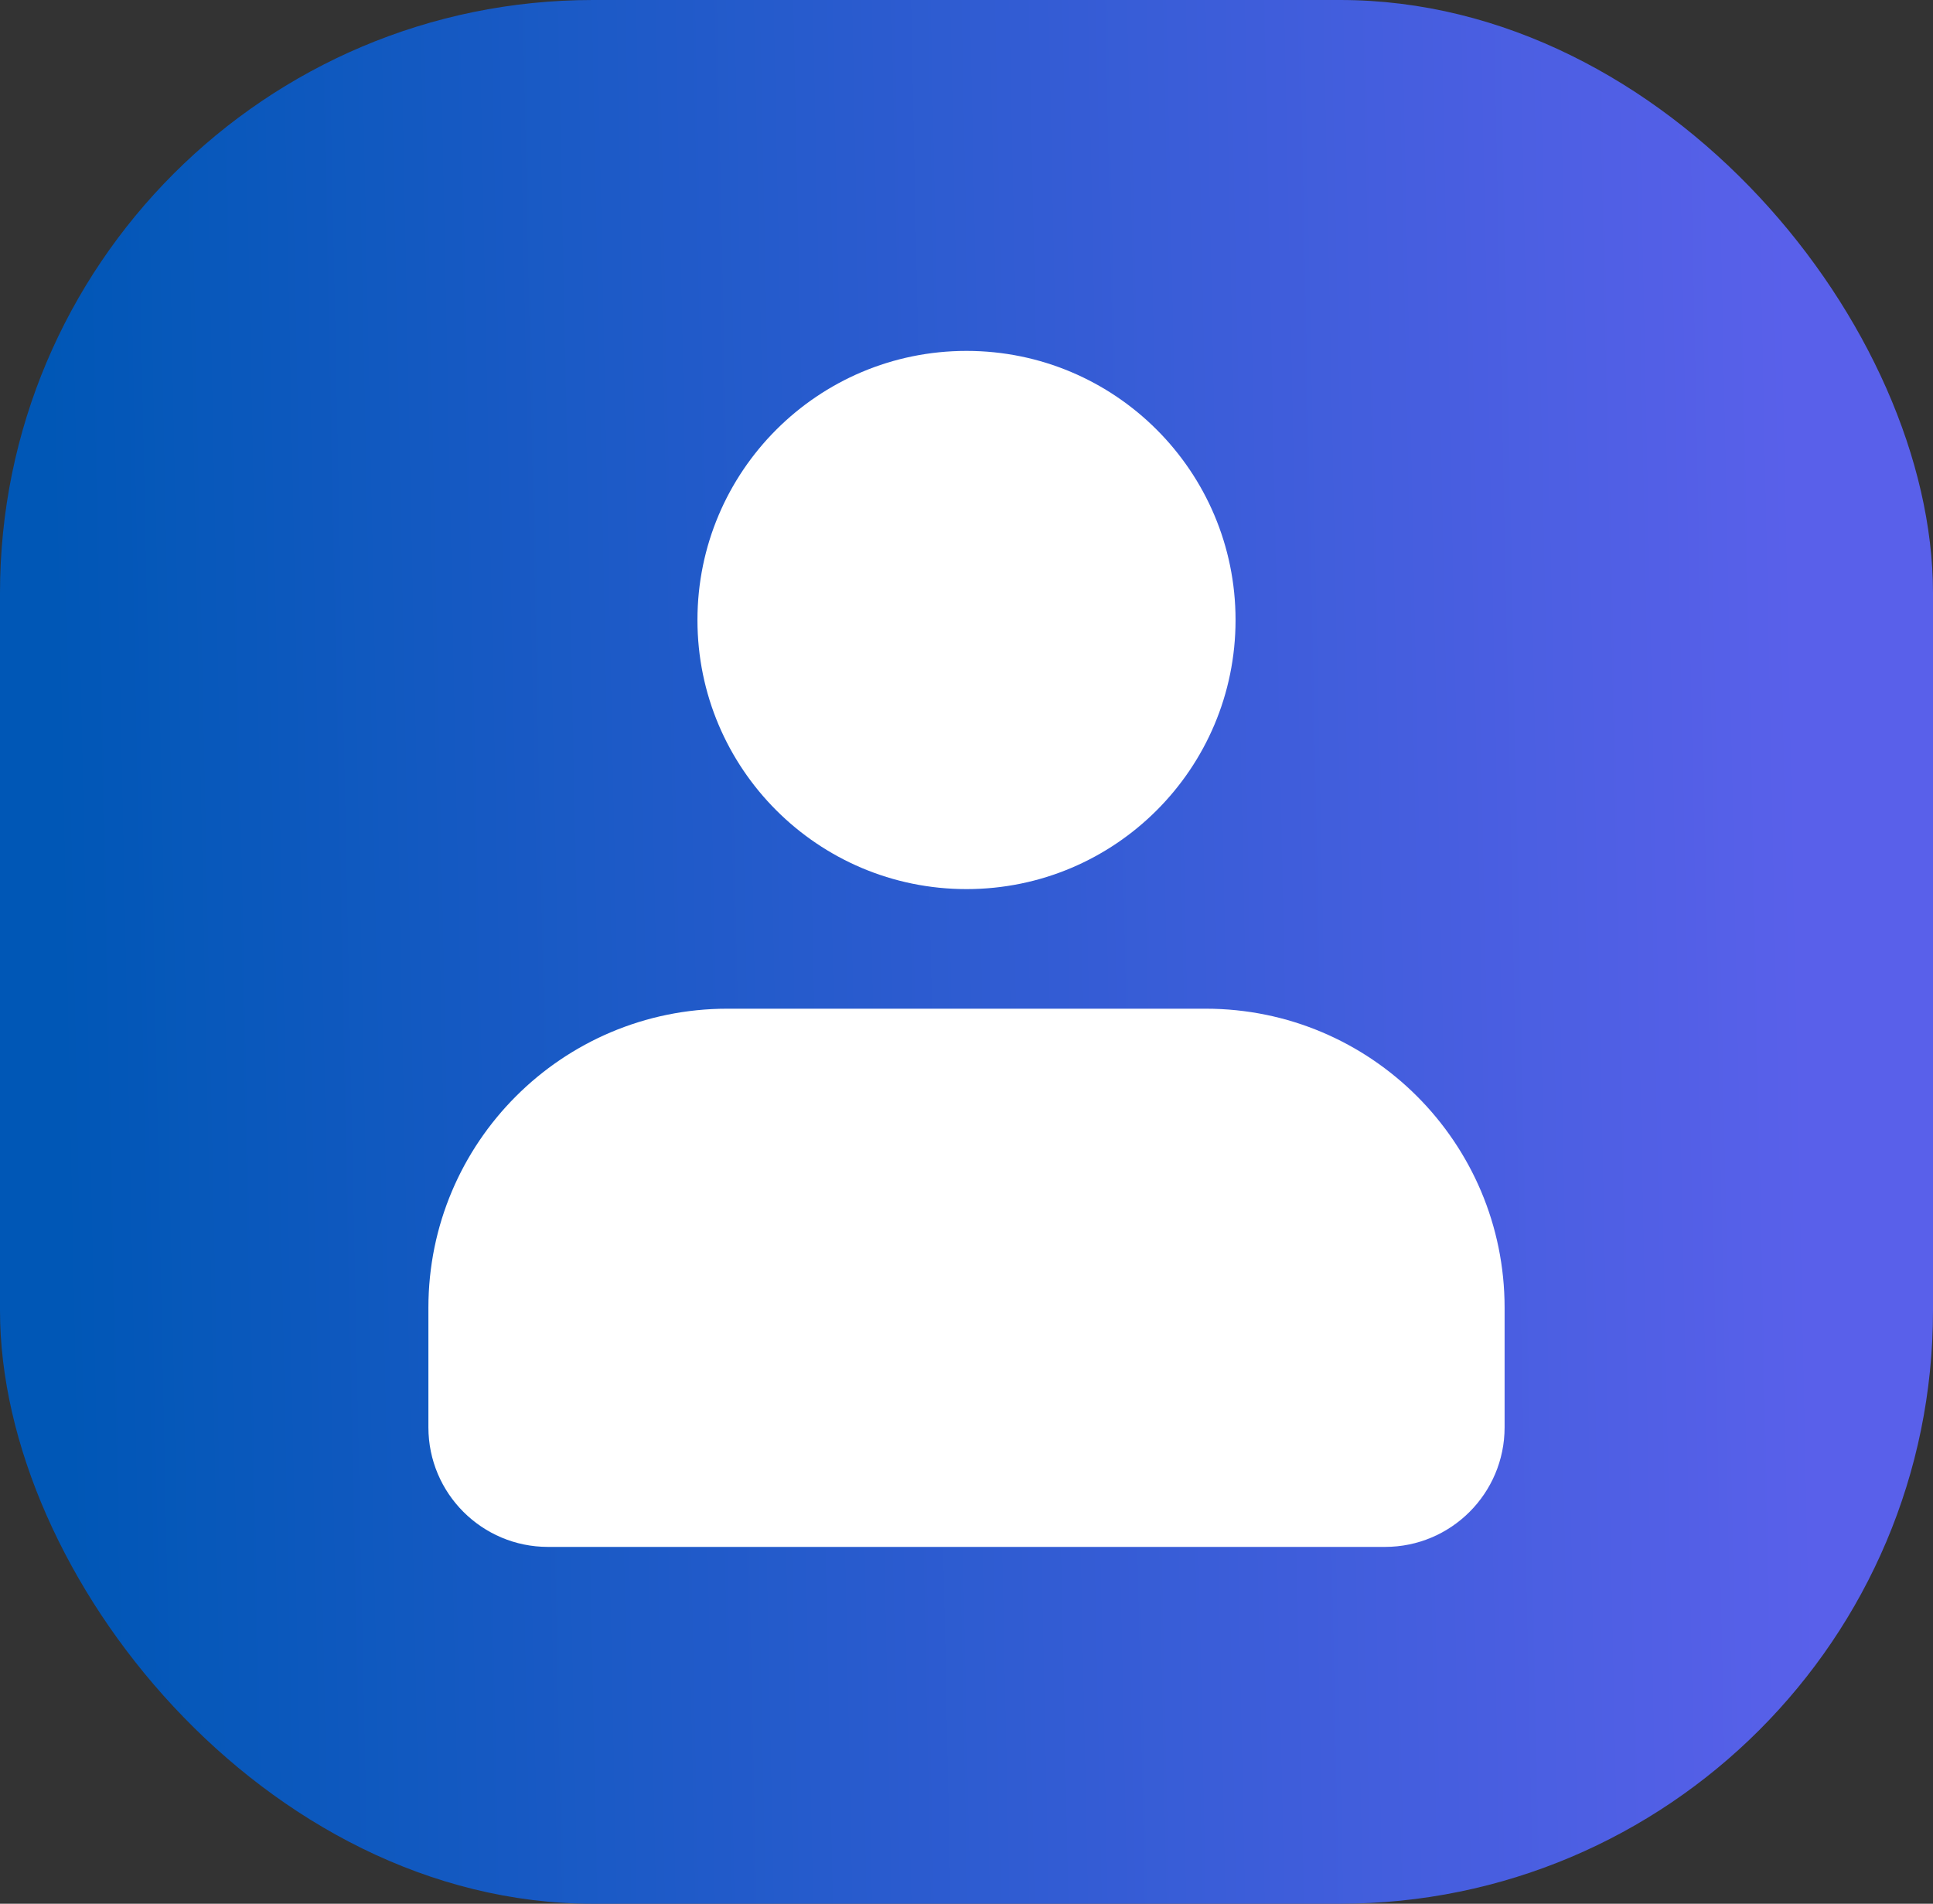
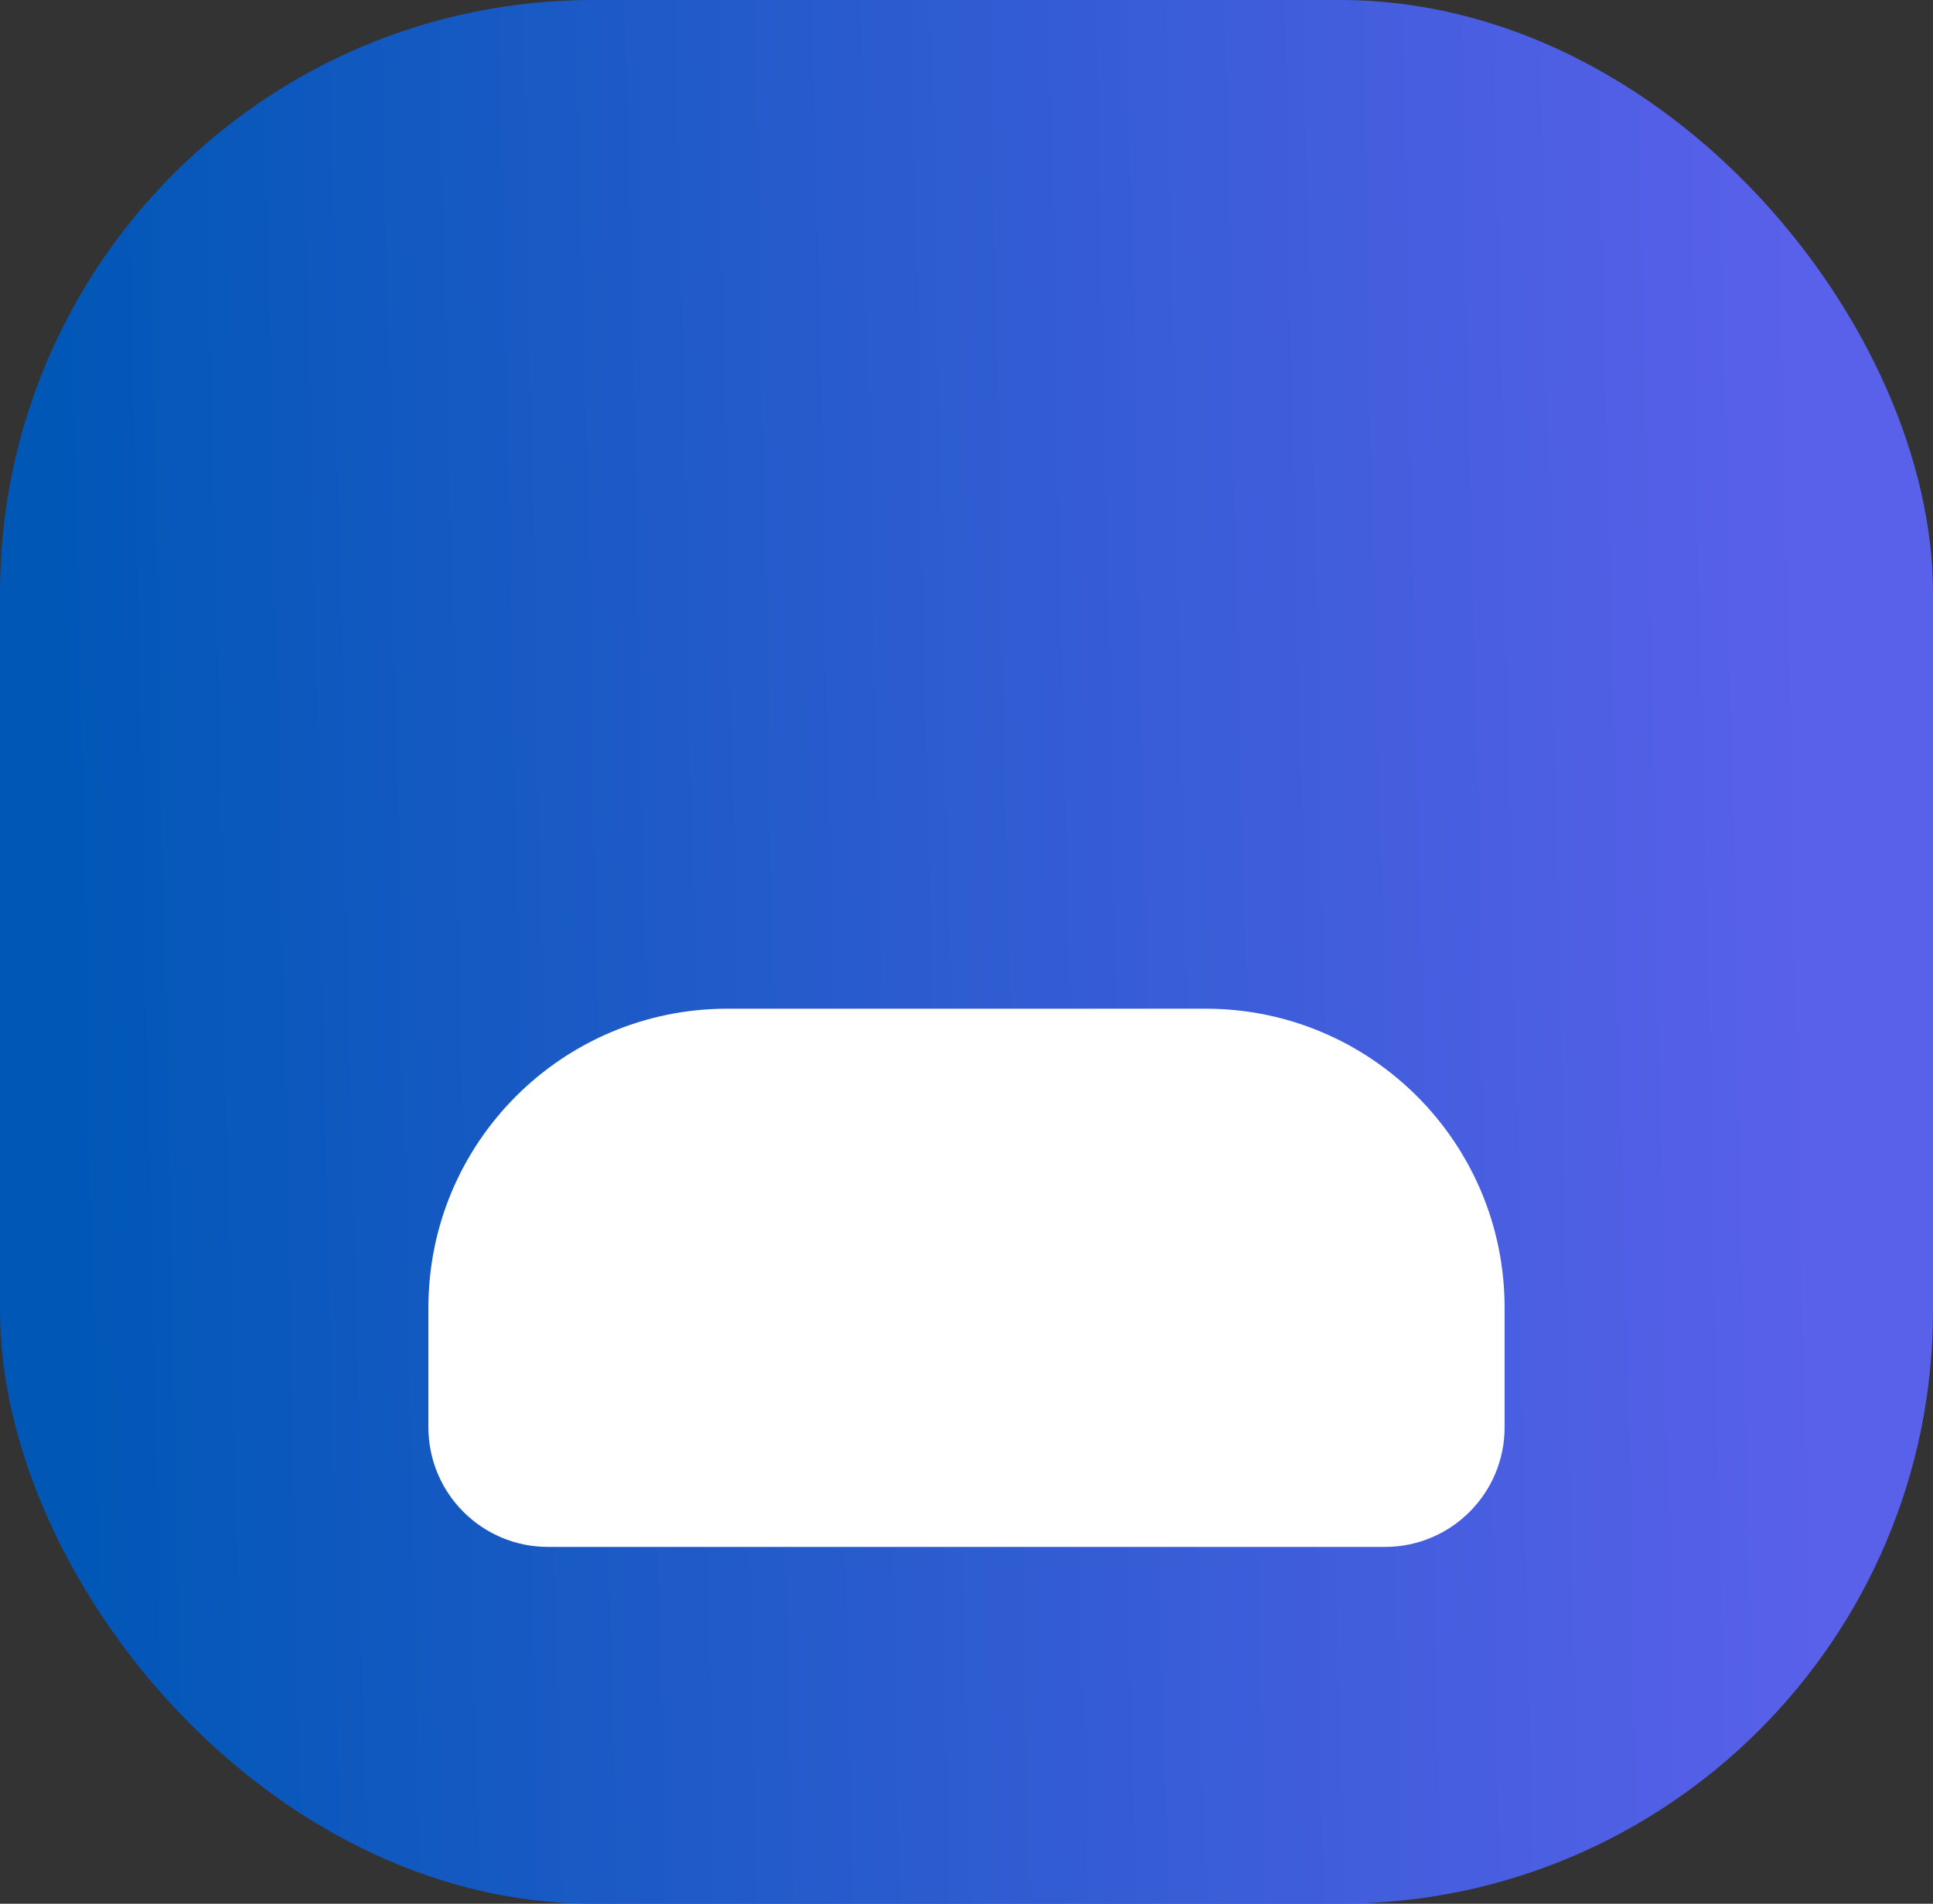
<svg xmlns="http://www.w3.org/2000/svg" width="326" height="321" viewBox="0 0 326 321" fill="none">
  <rect x="0" y="0" width="326" height="321" fill="#333333" stroke="none" />
  <rect width="326" height="321" rx="100" fill="url(#paint0_linear_424_2)" />
  <path d="M72.25 220.5V240.667C72.25 251.805 81.279 260.833 92.417 260.833H233.583C244.721 260.833 253.75 251.805 253.75 240.667V220.5C253.75 192.656 231.177 170.083 203.333 170.083H122.667C94.822 170.083 72.25 192.656 72.25 220.5Z" fill="white" />
-   <path d="M163 149.917C188.06 149.917 208.375 129.602 208.375 104.542C208.375 79.482 188.06 59.167 163 59.167C137.94 59.167 117.625 79.482 117.625 104.542C117.625 129.602 137.94 149.917 163 149.917Z" fill="white" />
  <defs>
    <linearGradient id="paint0_linear_424_2" x1="8.452" y1="104.622" x2="303.055" y2="98.491" gradientUnits="userSpaceOnUse">
      <stop stop-color="#0057B6" />
      <stop offset="1" stop-color="#5960EA" />
    </linearGradient>
  </defs>
</svg>